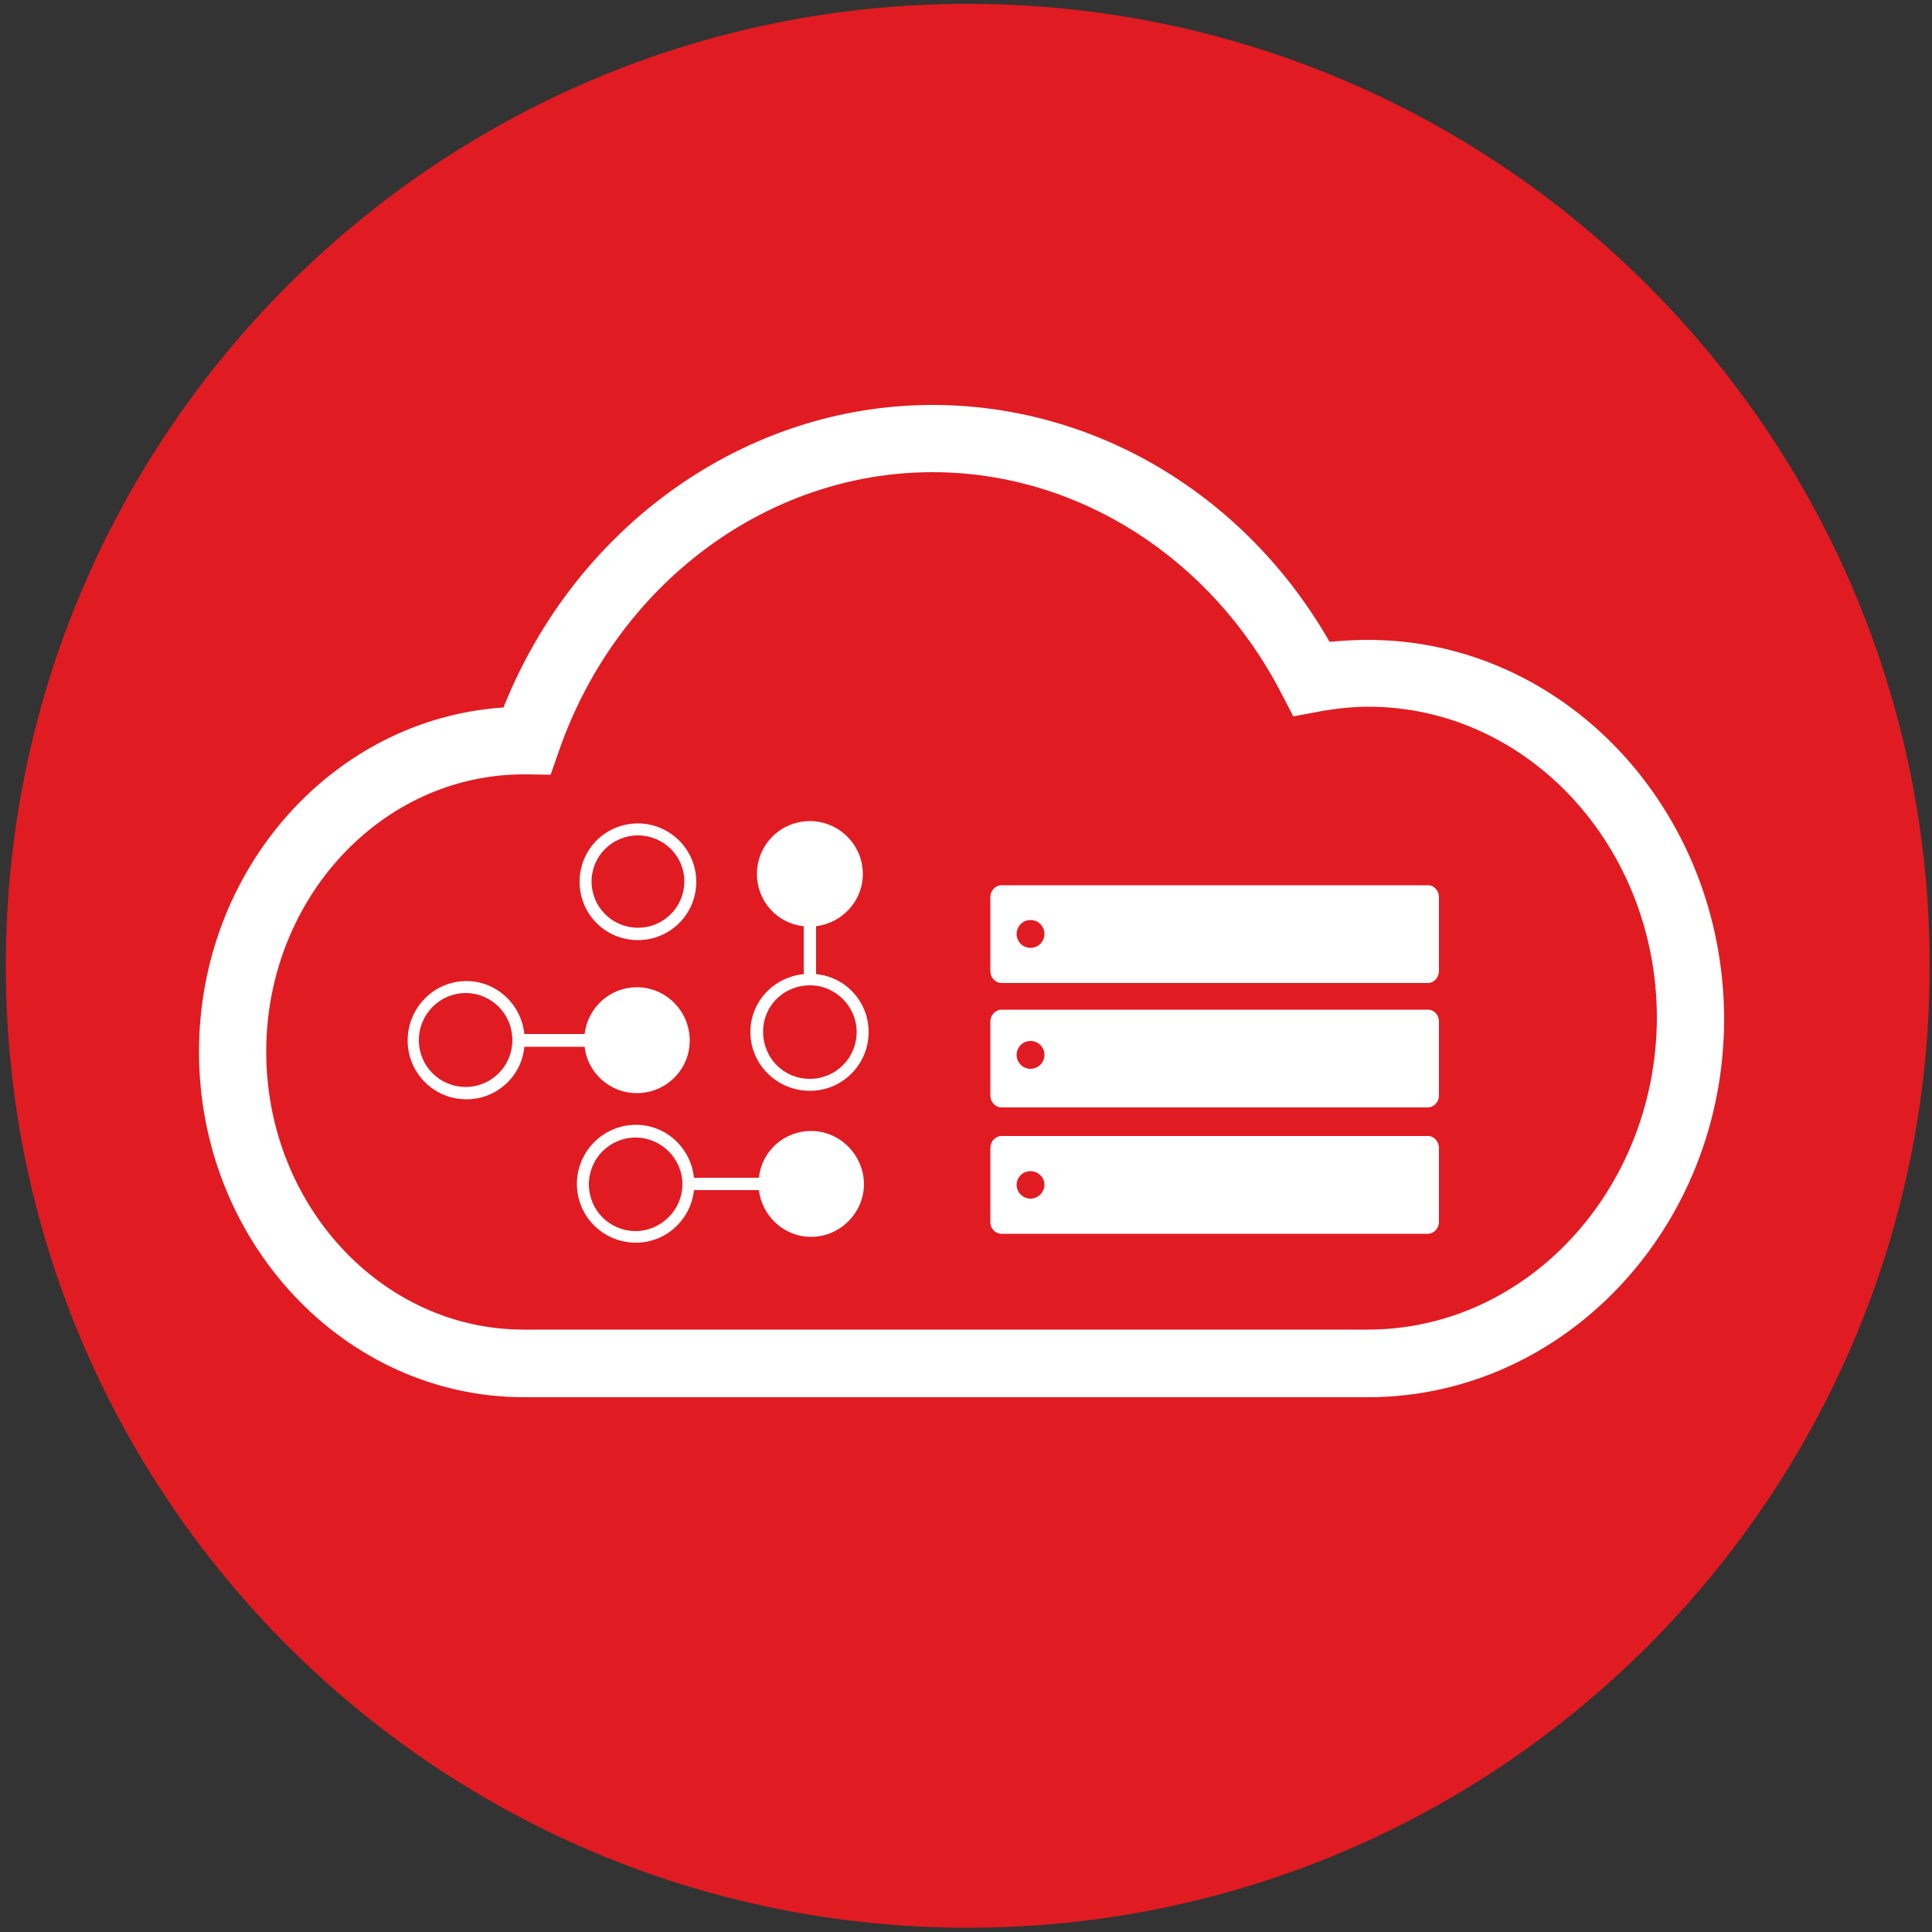
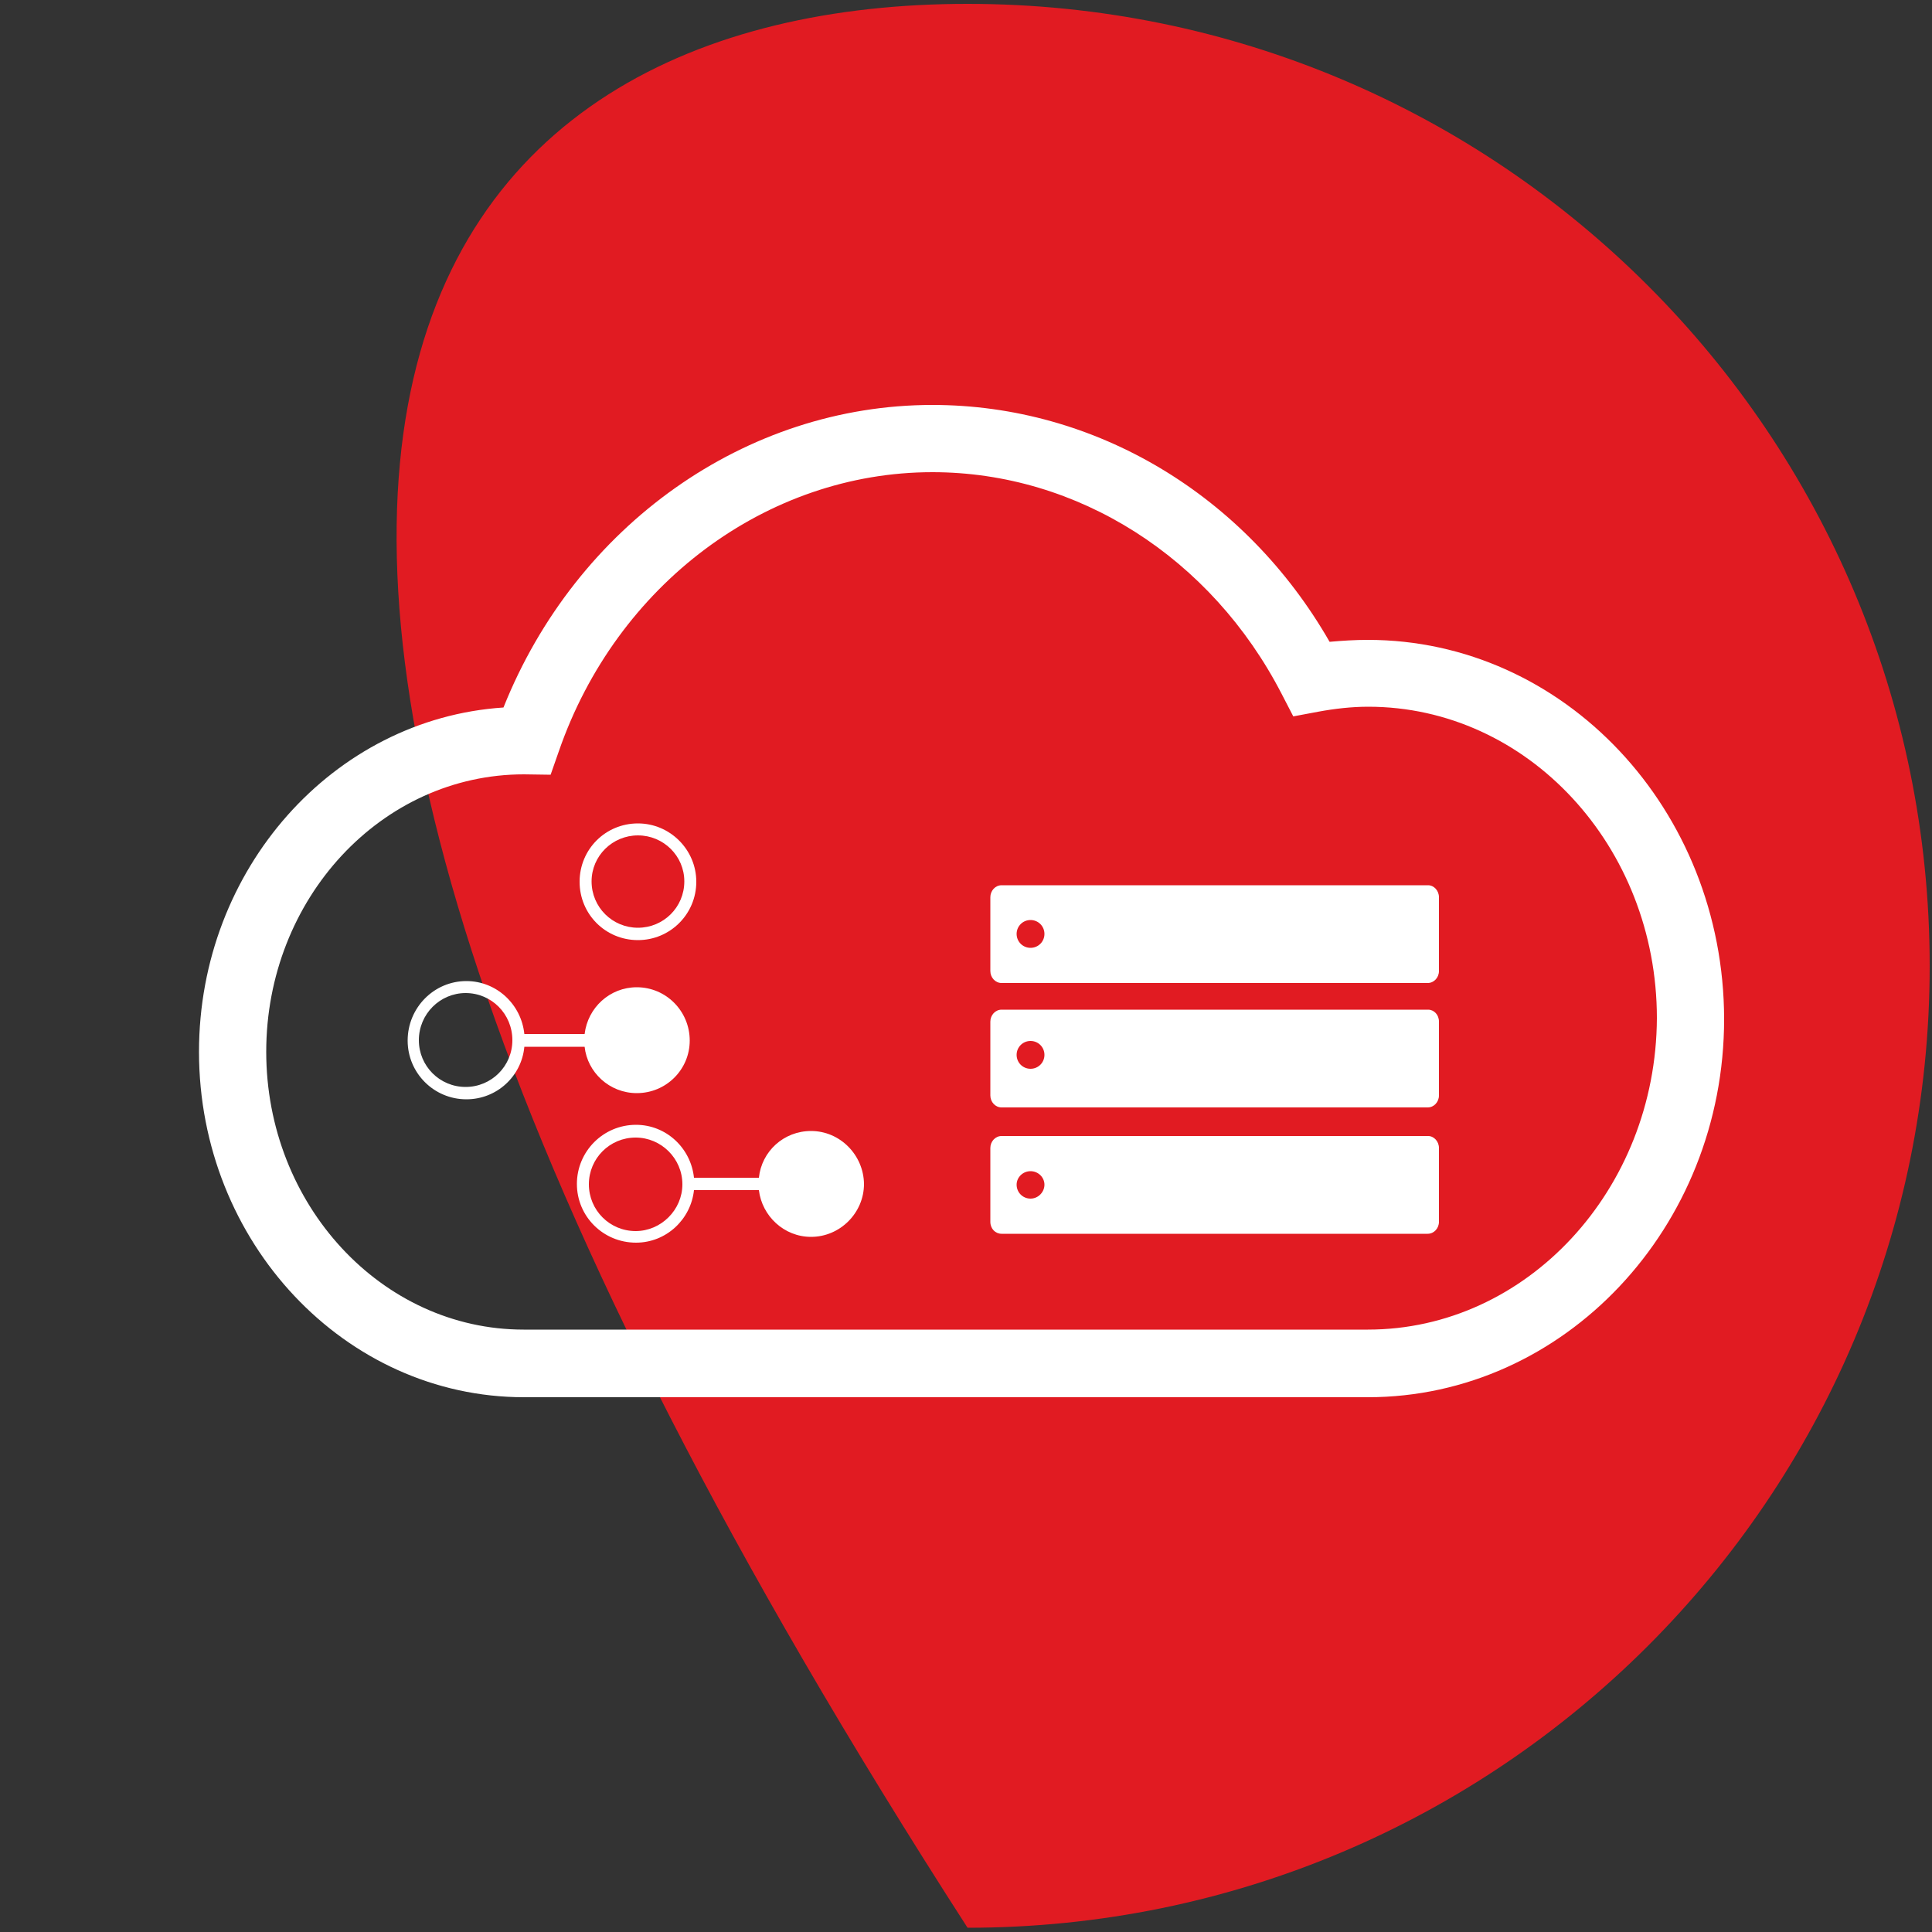
<svg xmlns="http://www.w3.org/2000/svg" version="1.1" id="Layer_1" x="0px" y="0px" viewBox="0 0 500 500" style="enable-background:new 0 0 500 500;" xml:space="preserve">
  <rect x="0" y="0" width="500" height="500" fill="#333333" stroke="none" />
  <style type="text/css">
	.st0{fill:#E11B22;}
	.st1{fill:#FFFFFF;}
</style>
  <g>
-     <path class="st0" d="M499.4,250c0,137.4-111.5,248.9-249,248.9C113,498.8,1.5,387.4,1.5,250C1.5,112.4,113,1,250.4,1   C387.9,1,499.4,112.4,499.4,250z" />
+     <path class="st0" d="M499.4,250c0,137.4-111.5,248.9-249,248.9C1.5,112.4,113,1,250.4,1   C387.9,1,499.4,112.4,499.4,250z" />
  </g>
  <g>
    <path class="st1" d="M209.9,292.7c-7.1,0-12.8,5.3-13.5,12.1h-16.8c-0.8-7.7-7.2-13.7-15-13.7c-8.5,0-15.3,6.9-15.3,15.3   c0,8.4,6.8,15.2,15.3,15.2c7.8,0,14.2-6,15-13.6h16.8c0.8,6.7,6.5,12.1,13.5,12.1c7.5,0,13.7-6.2,13.7-13.7   C223.5,298.9,217.4,292.7,209.9,292.7z M164.5,318.6c-6.7,0-12.1-5.4-12.1-12.1c0-6.7,5.4-12.1,12.1-12.1c6.6,0,12.1,5.4,12.1,12.1   C176.6,313.1,171.1,318.6,164.5,318.6z" />
    <path class="st1" d="M164.8,282.9c7.6,0,13.7-6.1,13.7-13.6c0-7.6-6.1-13.8-13.7-13.8c-7,0-12.7,5.3-13.5,12.1h-15.6   c-0.8-7.7-7.2-13.7-15-13.7c-8.4,0-15.2,6.9-15.2,15.4c0,8.4,6.8,15.2,15.2,15.2c7.9,0,14.3-6,15-13.6h15.6   C152,277.5,157.7,282.9,164.8,282.9z M120.5,281.3c-6.7,0-12.1-5.4-12.1-12.1c0-6.8,5.5-12.2,12.1-12.2c6.7,0,12.1,5.4,12.1,12.2   C132.6,275.9,127.2,281.3,120.5,281.3z" />
-     <path class="st1" d="M194.2,267.1c0,8.4,6.9,15.2,15.4,15.2c8.4,0,15.2-6.8,15.2-15.2c0-7.9-6-14.3-13.6-15v-12.4   c6.7-0.8,12.1-6.5,12.1-13.5c0-7.6-6.2-13.7-13.7-13.7c-7.6,0-13.7,6.1-13.7,13.7c0,7,5.2,12.8,12.1,13.5v12.4   C200.2,252.9,194.2,259.2,194.2,267.1z M209.6,255c6.7,0,12.1,5.5,12.1,12.1c0,6.7-5.4,12.1-12.1,12.1c-6.8,0-12.1-5.4-12.1-12.1   C197.4,260.4,202.8,255,209.6,255z" />
    <path class="st1" d="M165.1,243.3c8.3,0,15.1-6.7,15.1-15.1c0-8.3-6.8-15.1-15.1-15.1c-8.4,0-15.1,6.7-15.1,15.1   C150,236.6,156.7,243.3,165.1,243.3z M165.1,216.2c6.6,0,12,5.3,12,11.9c0,6.7-5.4,12-12,12c-6.6,0-12-5.3-12-12   C153.1,221.5,158.5,216.2,165.1,216.2z" />
  </g>
  <path class="st1" d="M354,165.6c-3.3,0-6.5,0.2-9.9,0.5c-21.8-38-60.6-61.3-102.8-61.3c-48.3,0-92.2,31.2-111,78.3  c-44,2.9-78.8,41.8-78.8,89.1c0,49.3,37.8,89.4,84.1,89.4H354c50.8,0,92.2-43.9,92.2-97.9C446.1,209.5,404.8,165.6,354,165.6z   M354,344.1H135.5c-36.7,0-66.6-32.3-66.6-71.9c0-39.6,29.8-71.8,66.7-71.8l6.9,0.1l2.1-6c14.9-43.2,53.8-72.3,96.7-72.3  c37.6,0,72.2,22.1,90.4,57.4l3,5.8l6.4-1.2c4.3-0.8,8.7-1.3,13-1.3c41.2,0,74.7,36.1,74.7,80.6C428.6,307.9,395.1,344.1,354,344.1z" />
  <path class="st1" d="M369.6,294H259.2c-1.6,0-2.9,1.4-2.9,3.1v19.1c0,1.8,1.3,3.1,2.9,3.1h110.3c1.6,0,2.9-1.4,2.9-3.1v-19.1  C372.4,295.4,371.1,294,369.6,294z M266.7,310.2c-2,0-3.6-1.6-3.6-3.6c0-1.9,1.6-3.5,3.6-3.5c2,0,3.6,1.6,3.6,3.5  C270.3,308.5,268.7,310.2,266.7,310.2z" />
  <path class="st1" d="M369.6,261.3H259.2c-1.6,0-2.9,1.4-2.9,3.1v19.1c0,1.7,1.3,3.1,2.9,3.1h110.3c1.6,0,2.9-1.4,2.9-3.1v-19.1  C372.4,262.6,371.1,261.3,369.6,261.3z M266.7,276.6c-2,0-3.6-1.6-3.6-3.6c0-2,1.6-3.6,3.6-3.6c2,0,3.6,1.6,3.6,3.6  C270.3,275,268.7,276.6,266.7,276.6z" />
  <path class="st1" d="M369.6,229.1H259.2c-1.6,0-2.9,1.4-2.9,3.1v19.1c0,1.7,1.3,3.1,2.9,3.1h110.3c1.6,0,2.9-1.4,2.9-3.1v-19.1  C372.4,230.5,371.1,229.1,369.6,229.1z M266.7,245.3c-2,0-3.6-1.6-3.6-3.6c0-2,1.6-3.6,3.6-3.6c2,0,3.6,1.6,3.6,3.6  C270.3,243.7,268.7,245.3,266.7,245.3z" />
</svg>